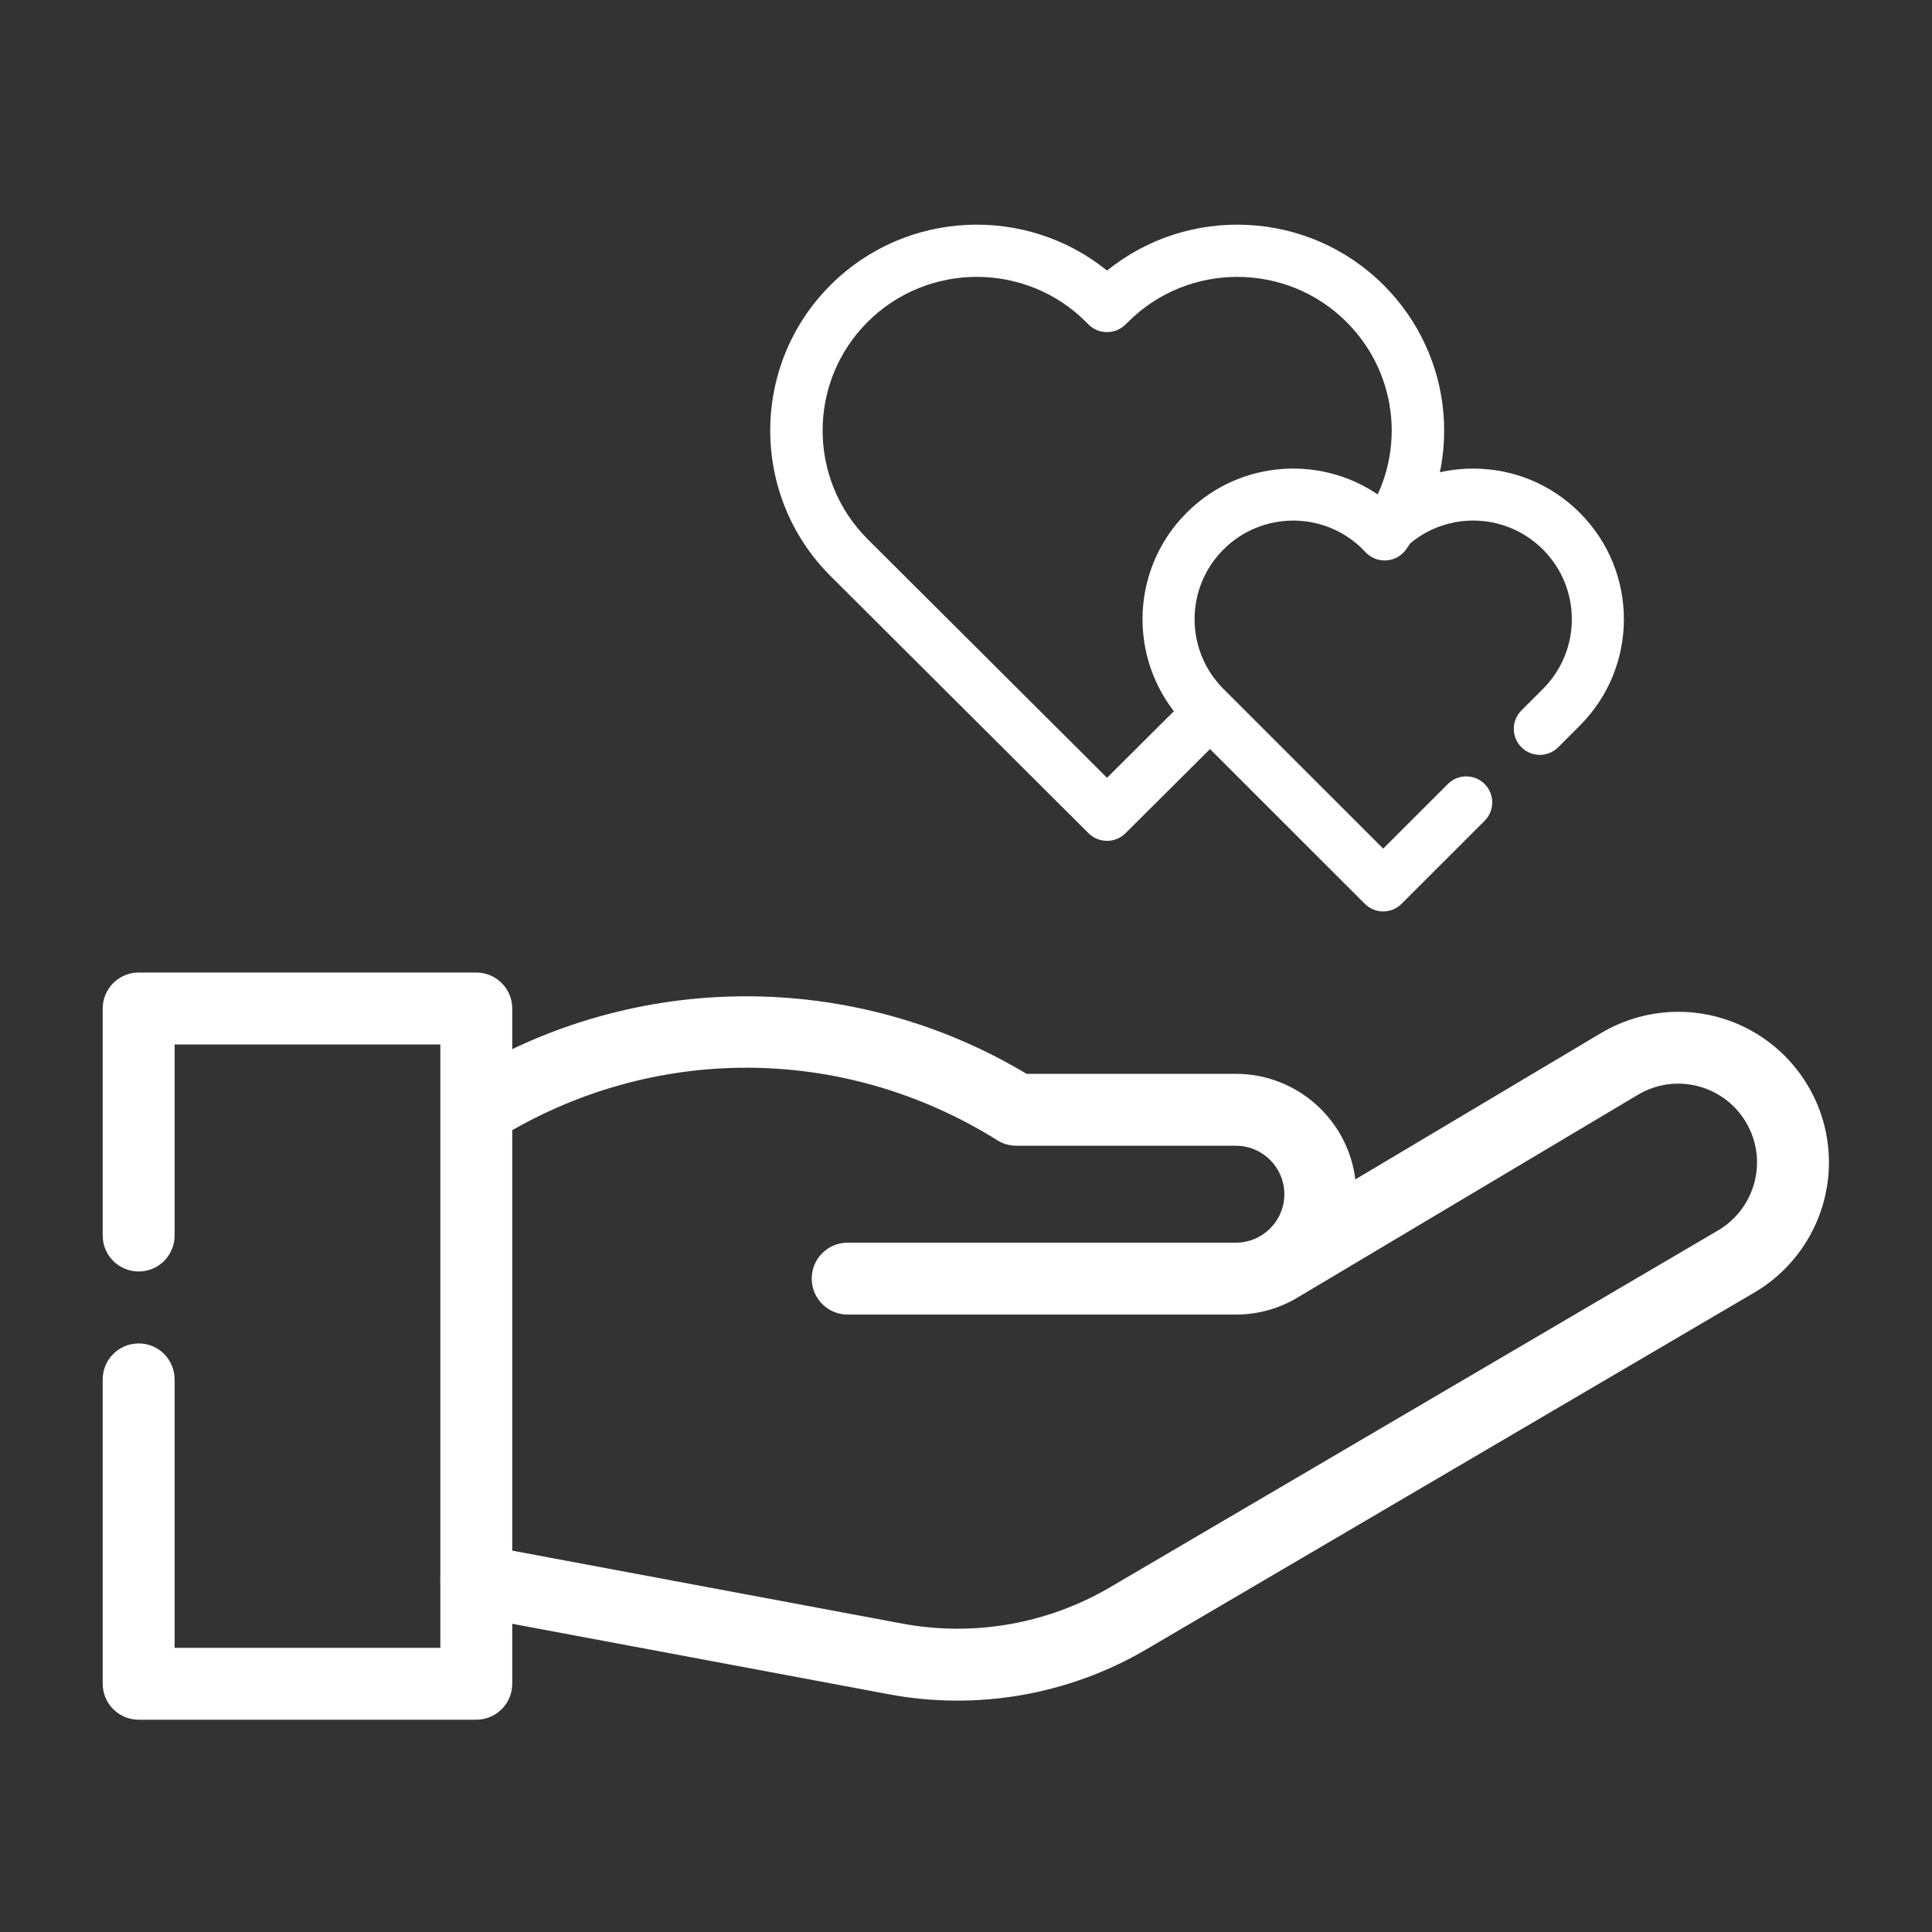
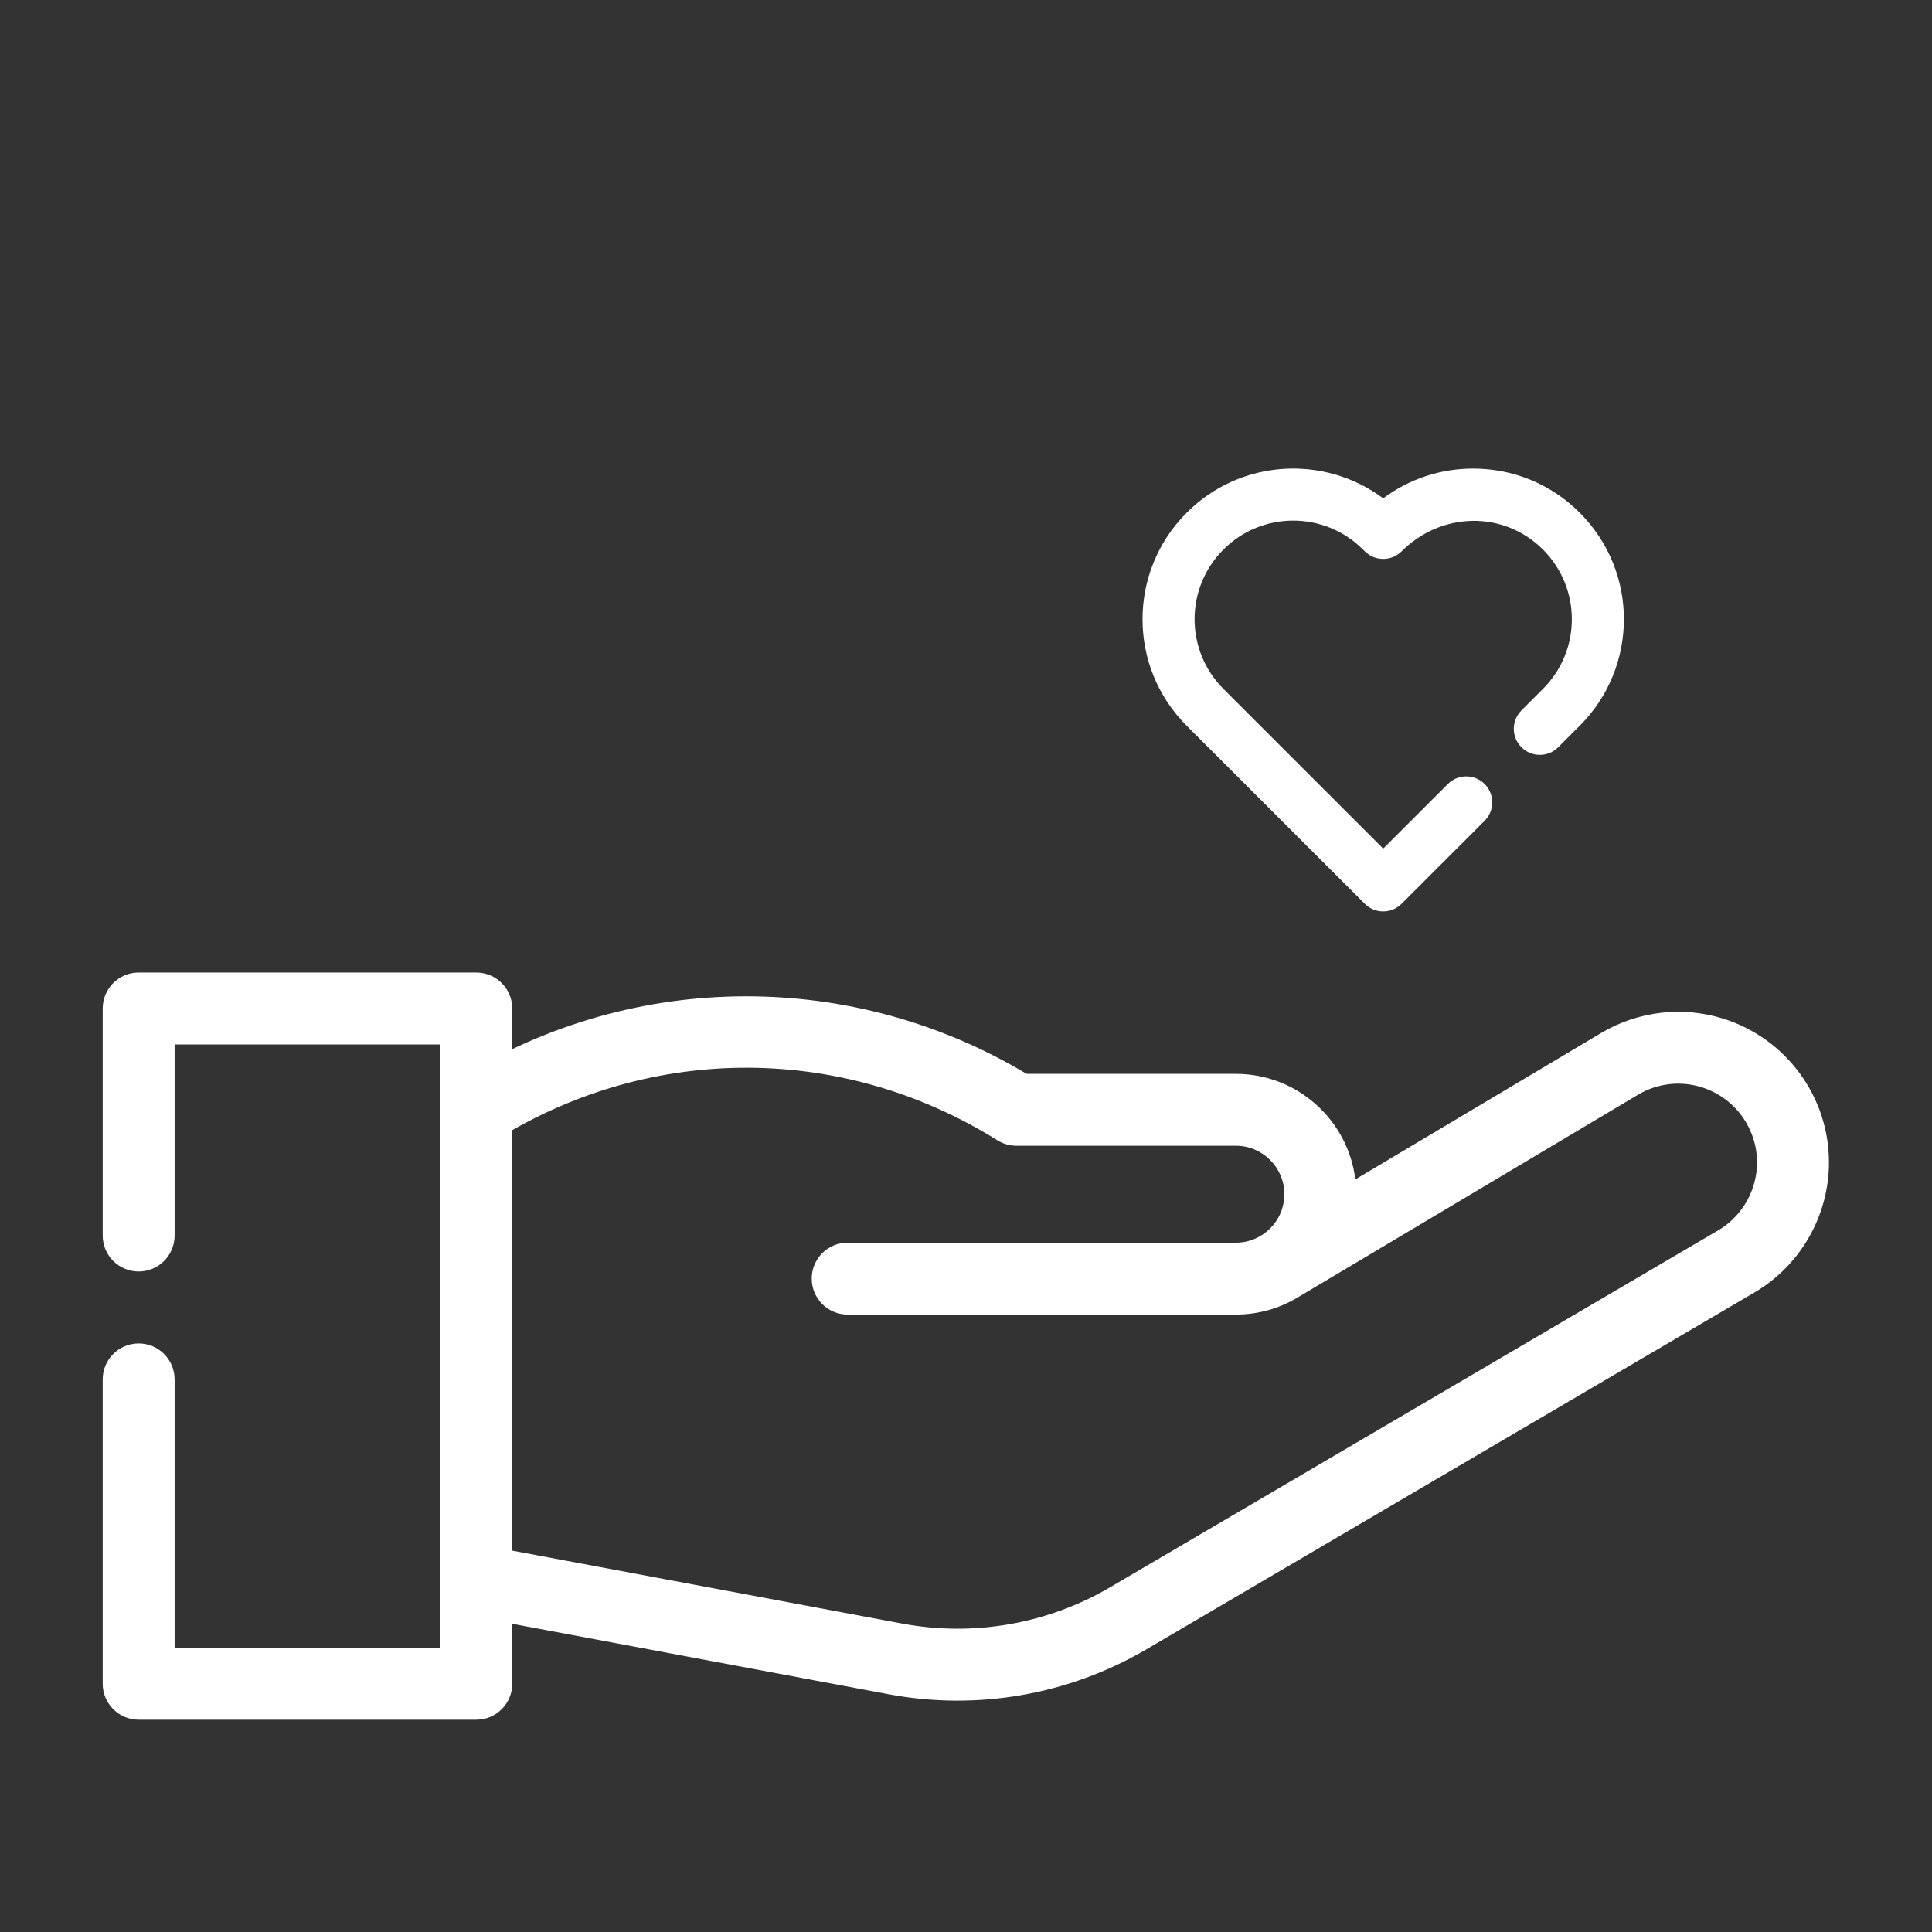
<svg xmlns="http://www.w3.org/2000/svg" width="50" height="50" viewBox="0 0 50 50" fill="none">
  <rect x="0" y="0" width="50" height="50" fill="#333333" stroke="none" />
-   <path d="M35.803 7.373C33.849 5.426 30.747 5.303 28.65 7.003C26.551 5.303 23.451 5.426 21.498 7.373C19.412 9.451 19.412 12.833 21.498 14.912L28.17 21.563C28.303 21.695 28.476 21.761 28.65 21.761C28.953 21.761 29.122 21.567 29.129 21.563H29.129C29.565 21.129 31.573 19.129 31.768 18.934C32.033 18.67 32.033 18.242 31.768 17.978C31.504 17.714 31.074 17.714 30.809 17.978C29.671 19.111 29.02 19.76 28.65 20.129L22.457 13.956C20.9 12.404 20.9 9.88 22.457 8.329C24.013 6.778 26.546 6.778 28.101 8.327L28.168 8.395C28.432 8.66 28.861 8.662 29.127 8.399L29.198 8.329C30.755 6.778 33.287 6.778 34.844 8.329C36.224 9.705 36.409 11.854 35.282 13.438C35.065 13.742 35.137 14.164 35.443 14.38C35.749 14.596 36.172 14.524 36.389 14.22C37.899 12.096 37.653 9.217 35.803 7.373Z" fill="white" />
-   <path d="M35.321 23.39C35.447 23.516 35.618 23.588 35.796 23.588C35.97 23.588 36.14 23.523 36.279 23.385L38.422 21.242C38.685 20.979 38.685 20.553 38.422 20.29C38.159 20.027 37.733 20.027 37.47 20.29L35.797 21.962L31.663 17.829C30.667 16.833 30.666 15.218 31.663 14.221C32.659 13.226 34.273 13.22 35.277 14.224L35.324 14.271C35.585 14.528 36.004 14.53 36.267 14.274C36.268 14.273 36.32 14.223 36.321 14.221C37.319 13.223 38.933 13.223 39.931 14.221C40.928 15.218 40.929 16.832 39.931 17.829L39.374 18.386C39.111 18.649 39.111 19.076 39.374 19.338C39.637 19.602 40.063 19.602 40.326 19.339L40.883 18.782C42.407 17.258 42.408 14.793 40.883 13.269C40.147 12.532 39.167 12.127 38.126 12.127C37.275 12.127 36.467 12.397 35.797 12.897C34.289 11.77 32.114 11.867 30.711 13.269C29.188 14.791 29.187 17.259 30.711 18.782L35.321 23.39Z" fill="white" />
+   <path d="M35.321 23.39C35.447 23.516 35.618 23.588 35.796 23.588C35.97 23.588 36.14 23.523 36.279 23.385L38.422 21.242C38.685 20.979 38.685 20.553 38.422 20.29C38.159 20.027 37.733 20.027 37.47 20.29L35.797 21.962L31.663 17.829C30.667 16.833 30.666 15.218 31.663 14.221C32.659 13.226 34.273 13.22 35.277 14.224L35.324 14.271C35.585 14.528 36.004 14.53 36.267 14.274C37.319 13.223 38.933 13.223 39.931 14.221C40.928 15.218 40.929 16.832 39.931 17.829L39.374 18.386C39.111 18.649 39.111 19.076 39.374 19.338C39.637 19.602 40.063 19.602 40.326 19.339L40.883 18.782C42.407 17.258 42.408 14.793 40.883 13.269C40.147 12.532 39.167 12.127 38.126 12.127C37.275 12.127 36.467 12.397 35.797 12.897C34.289 11.77 32.114 11.867 30.711 13.269C29.188 14.791 29.187 17.259 30.711 18.782L35.321 23.39Z" fill="white" />
  <path d="M44.613 26.367C43.56 26.033 42.41 26.162 41.452 26.725L35.076 30.523C34.887 28.986 33.574 27.791 31.985 27.791H26.568C22.095 25.11 16.447 25.092 11.922 27.877C11.484 28.147 11.347 28.72 11.617 29.158C11.886 29.595 12.46 29.732 12.897 29.462C16.889 27.005 21.838 27.024 25.812 29.511C25.96 29.603 26.131 29.652 26.306 29.652H31.985C32.677 29.652 33.239 30.215 33.239 30.906C33.239 31.597 32.677 32.16 31.985 32.16H21.937C21.423 32.16 21.007 32.576 21.007 33.09C21.007 33.604 21.423 34.021 21.937 34.021H31.985C32.581 34.021 33.138 33.853 33.611 33.562C33.667 33.53 40.811 29.273 42.399 28.327C43.446 27.712 44.79 28.139 45.291 29.246C45.726 30.206 45.349 31.327 44.457 31.847L28.731 41.077C27.107 42.03 25.194 42.364 23.343 42.017L12.497 39.988C11.993 39.893 11.506 40.226 11.411 40.731C11.317 41.237 11.65 41.723 12.155 41.817L23.001 43.847C25.286 44.275 27.657 43.865 29.673 42.682L45.397 33.454C46.591 32.758 47.333 31.466 47.333 30.083C47.333 28.377 46.222 26.878 44.613 26.367Z" fill="white" />
  <path d="M12.326 25.169H3.589C3.075 25.169 2.658 25.586 2.658 26.1V31.976C2.658 32.49 3.075 32.906 3.589 32.906C4.103 32.906 4.519 32.49 4.519 31.976V27.031H11.396V42.645H4.519V35.699C4.519 35.185 4.103 34.768 3.589 34.768C3.075 34.768 2.658 35.185 2.658 35.699V43.575C2.658 44.089 3.075 44.506 3.589 44.506H12.326C12.84 44.506 13.257 44.089 13.257 43.575V26.1C13.257 25.586 12.84 25.169 12.326 25.169Z" fill="white" />
</svg>